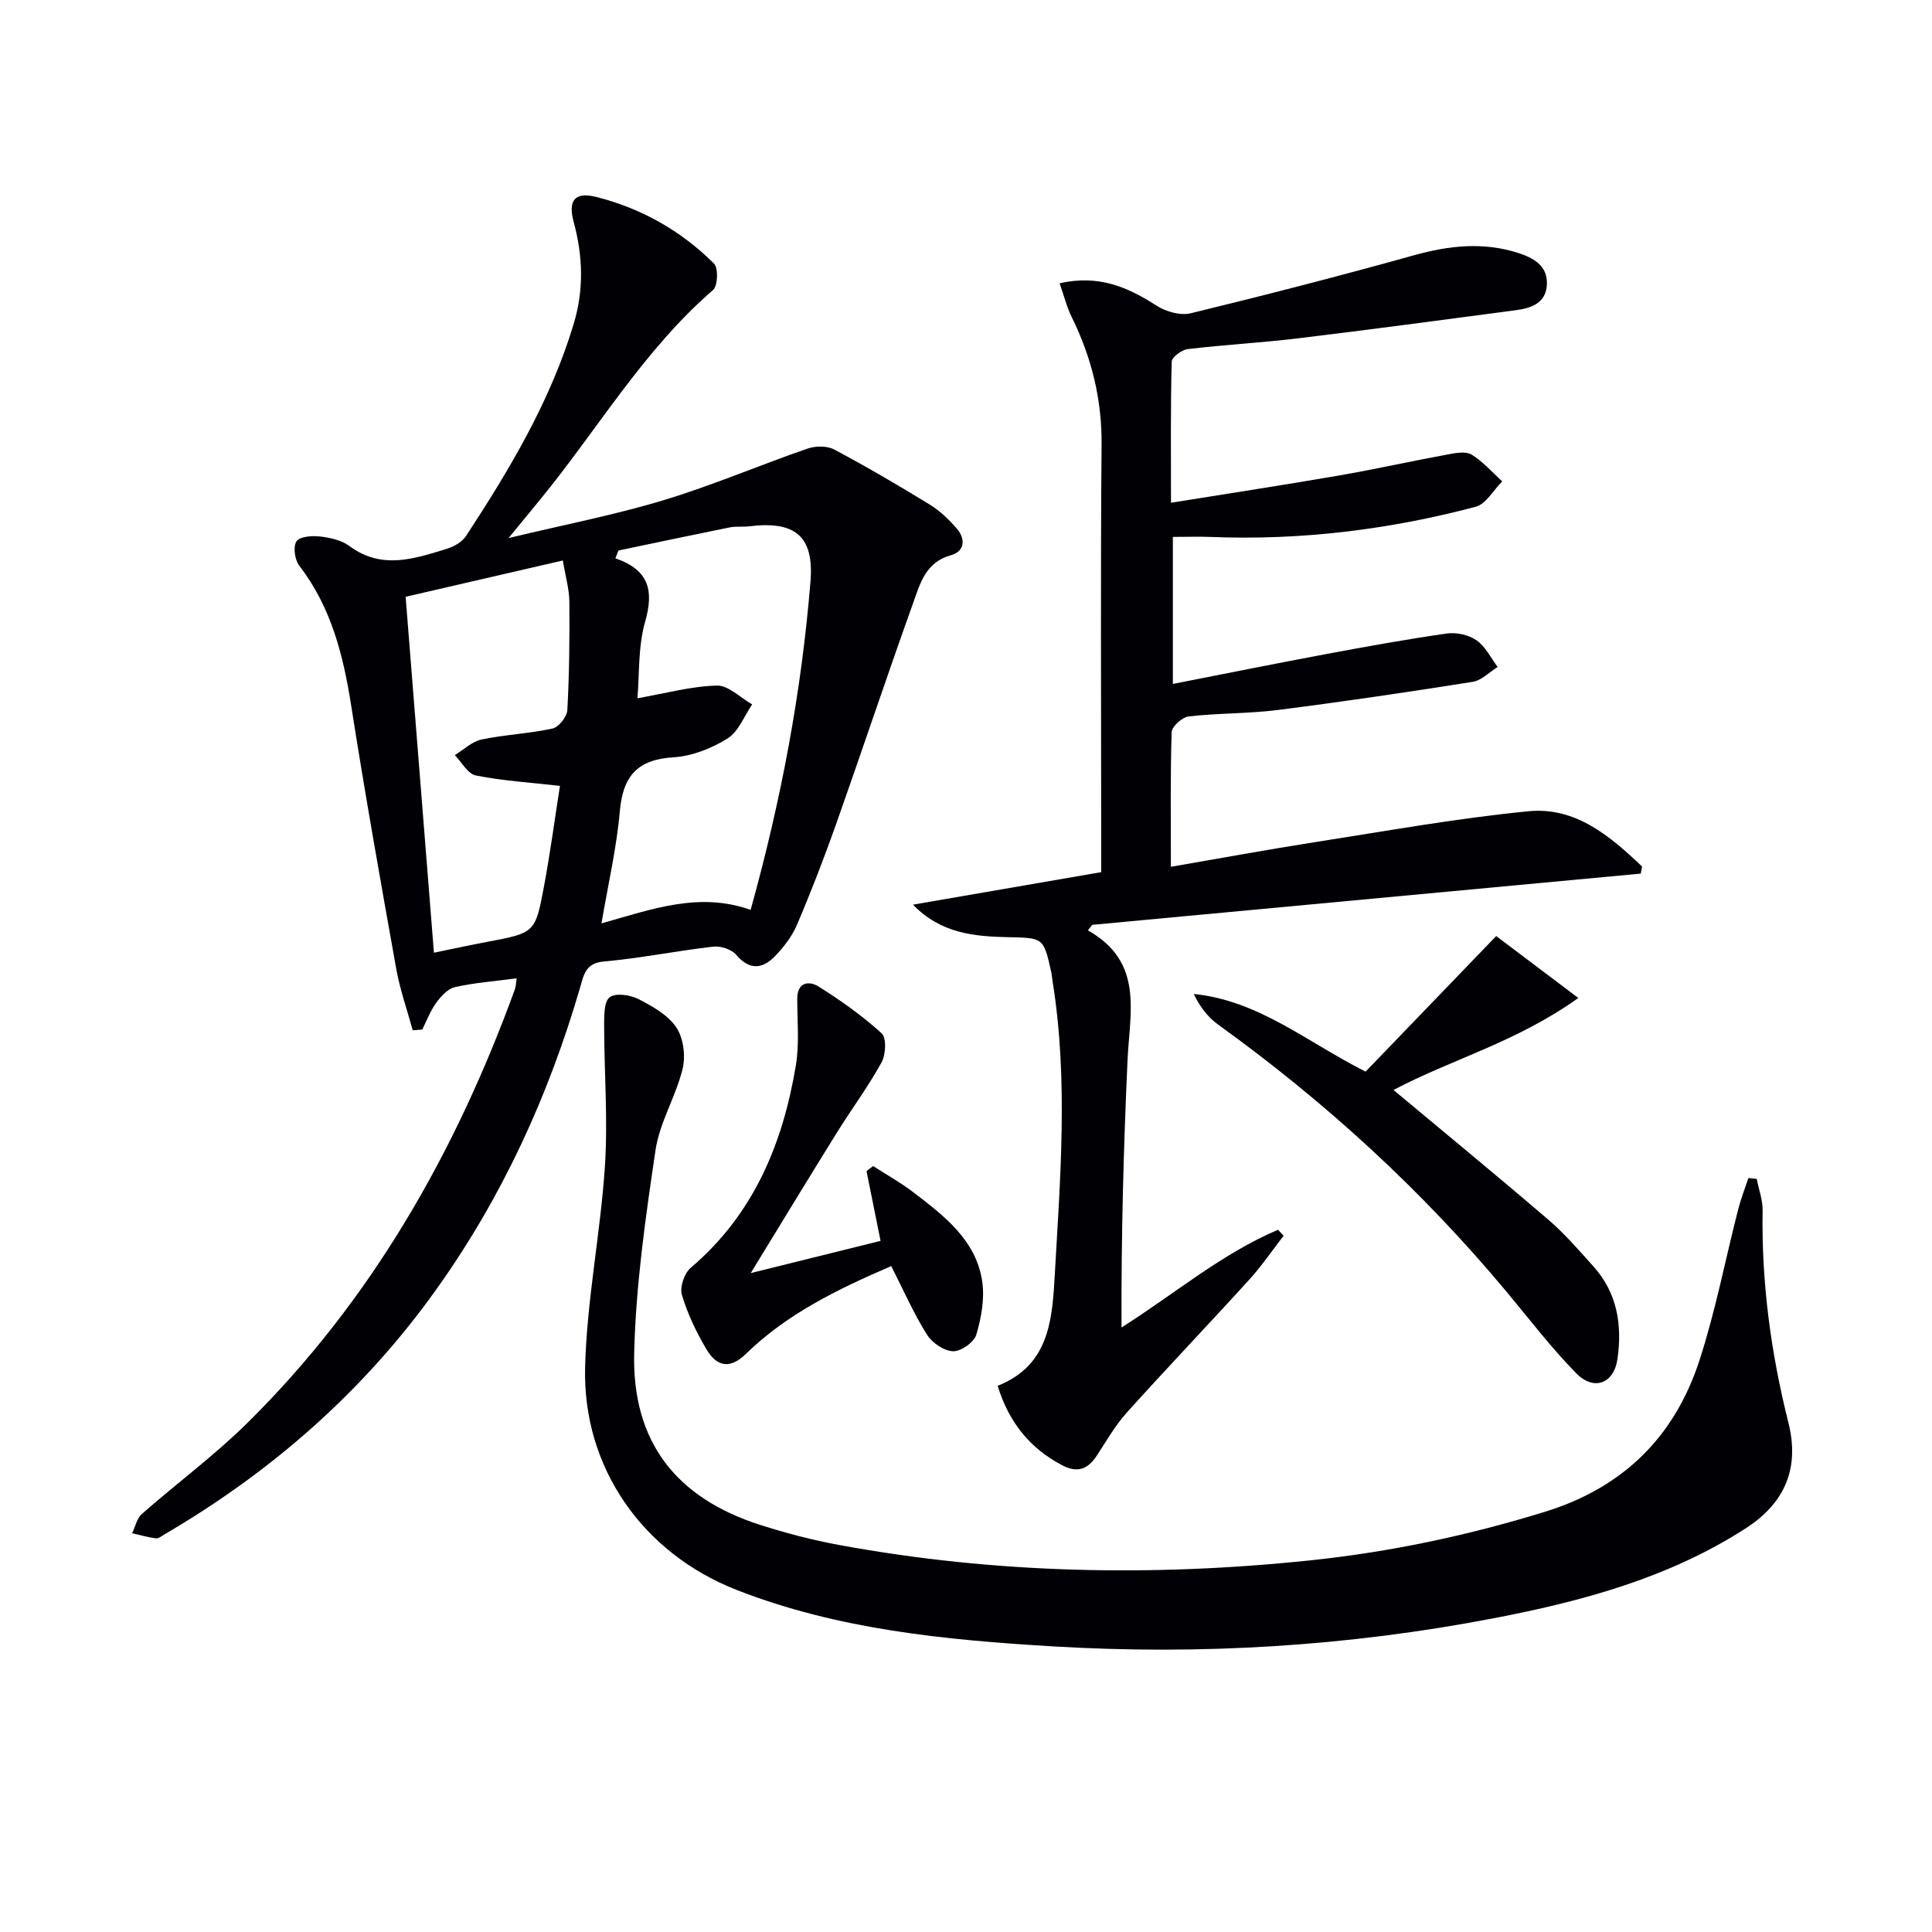
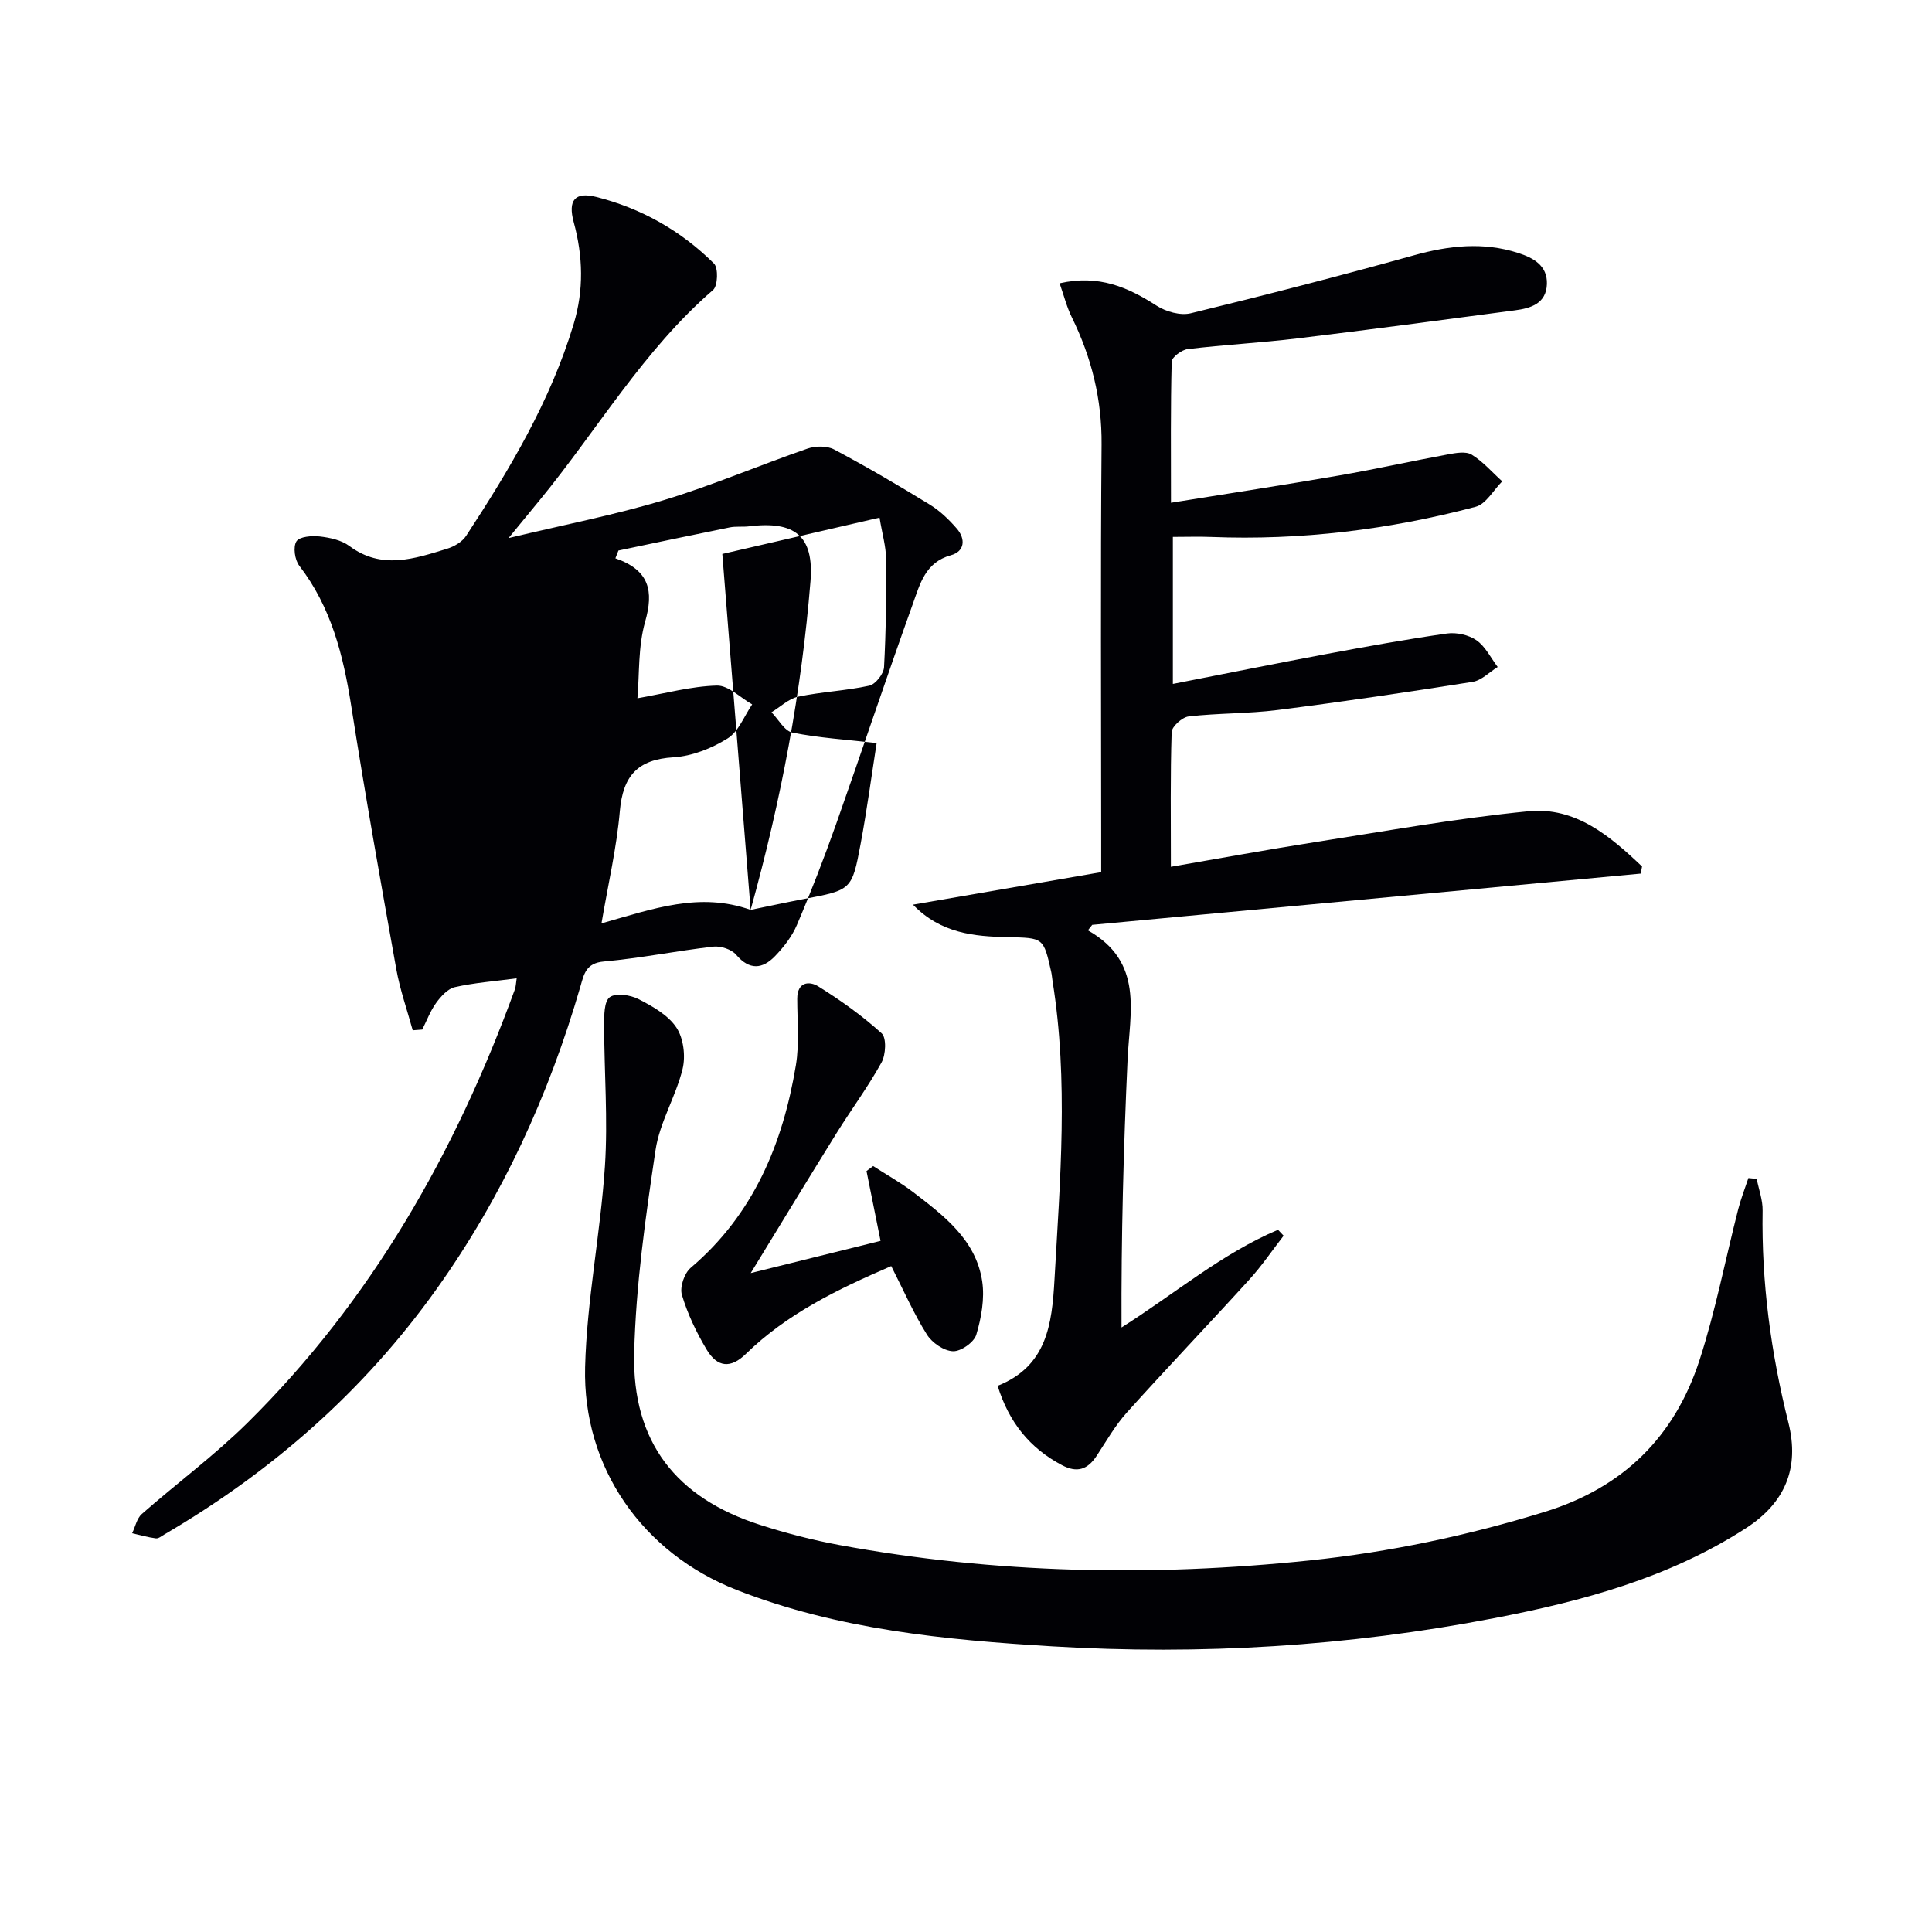
<svg xmlns="http://www.w3.org/2000/svg" enable-background="new 0 0 400 400" viewBox="0 0 400 400">
  <g fill="#010105">
-     <path d="m106.97 202.55c-4.68.62-8.81.92-12.81 1.83-1.47.34-2.88 1.91-3.86 3.26-1.21 1.66-1.94 3.67-2.88 5.52-.66.05-1.31.1-1.97.15-1.16-4.23-2.64-8.41-3.41-12.71-3.25-18.12-6.47-36.25-9.32-54.44-1.64-10.47-4.13-20.44-10.76-29.04-.93-1.21-1.31-3.88-.59-5.03.62-1 3.21-1.21 4.85-1.02 2.1.24 4.47.75 6.11 1.97 6.69 4.98 13.45 2.65 20.2.58 1.48-.45 3.17-1.43 3.98-2.68 9.03-13.8 17.47-27.93 22.27-43.89 2.11-7.01 1.93-13.98 0-21.06-1.23-4.52.25-6.33 4.65-5.22 9.31 2.34 17.57 7 24.39 13.79.93.92.8 4.62-.18 5.47-14.42 12.47-23.94 28.93-35.84 43.44-1.87 2.27-3.73 4.55-6.51 7.93 11.59-2.78 21.99-4.79 32.06-7.83 10.09-3.05 19.83-7.23 29.8-10.68 1.66-.58 4.06-.62 5.55.17 6.74 3.58 13.33 7.44 19.83 11.43 2.08 1.28 3.94 3.07 5.55 4.93 1.88 2.17 1.68 4.74-1.22 5.54-5.3 1.46-6.4 5.99-7.86 10.05-5.44 15.15-10.52 30.43-15.89 45.61-2.49 7.02-5.18 13.99-8.1 20.84-1.01 2.39-2.73 4.61-4.55 6.5-2.58 2.67-5.27 2.98-8.05-.29-.96-1.13-3.2-1.85-4.73-1.68-7.58.87-15.08 2.4-22.67 3.08-3.71.33-4.11 2.63-4.84 5.16-6.54 22.53-16.16 43.57-29.83 62.72-15.02 21.05-34.01 37.7-56.29 50.73-.57.33-1.23.9-1.78.82-1.65-.21-3.27-.69-4.91-1.06.65-1.35.97-3.07 2-3.98 7.23-6.36 15.04-12.12 21.87-18.87 25.68-25.37 43.06-55.98 55.34-89.67.24-.6.23-1.28.4-2.37zm48.44-14.17c6.39-22.98 10.55-45.31 12.39-68 .77-9.5-3.29-12.57-12.72-11.41-1.32.16-2.7-.04-3.99.22-7.69 1.55-15.37 3.18-23.05 4.79-.21.54-.42 1.07-.63 1.61 7.05 2.45 7.97 6.76 6.16 13.12-1.49 5.22-1.17 10.96-1.6 15.86 5.82-1.02 11.11-2.49 16.45-2.63 2.4-.06 4.87 2.52 7.31 3.9-1.66 2.42-2.83 5.65-5.11 7.06-3.29 2.05-7.35 3.66-11.18 3.89-7.46.45-10.47 3.87-11.11 11.14-.66 7.6-2.42 15.11-3.8 23.25 10.7-3.04 20.33-6.55 30.88-2.8zm-65.57 8.87c3.9-.8 7.43-1.57 10.98-2.24 9.88-1.87 10-1.83 11.79-11.4 1.32-7.07 2.27-14.2 3.32-20.9-6.32-.72-11.95-1.06-17.42-2.16-1.67-.33-2.91-2.75-4.35-4.21 1.83-1.11 3.55-2.81 5.53-3.23 4.85-1.02 9.88-1.22 14.72-2.28 1.28-.28 2.97-2.44 3.05-3.81.41-7.48.48-14.98.42-22.47-.02-2.55-.79-5.1-1.35-8.51-11.27 2.6-21.85 5.05-32.55 7.52 1.96 24.74 3.87 48.73 5.86 73.69z" />
+     <path d="m106.97 202.55c-4.68.62-8.81.92-12.81 1.83-1.47.34-2.88 1.91-3.86 3.26-1.21 1.66-1.94 3.67-2.88 5.52-.66.05-1.31.1-1.97.15-1.16-4.23-2.64-8.41-3.41-12.71-3.25-18.12-6.47-36.25-9.32-54.44-1.64-10.47-4.13-20.44-10.76-29.04-.93-1.21-1.31-3.88-.59-5.03.62-1 3.21-1.21 4.85-1.02 2.1.24 4.47.75 6.11 1.97 6.69 4.98 13.45 2.65 20.2.58 1.48-.45 3.17-1.43 3.98-2.68 9.03-13.8 17.47-27.93 22.27-43.89 2.11-7.01 1.93-13.98 0-21.06-1.23-4.52.25-6.33 4.65-5.22 9.31 2.34 17.57 7 24.39 13.79.93.92.8 4.62-.18 5.47-14.42 12.47-23.94 28.93-35.84 43.44-1.87 2.27-3.73 4.55-6.51 7.93 11.59-2.78 21.99-4.79 32.06-7.83 10.09-3.05 19.83-7.23 29.8-10.68 1.66-.58 4.06-.62 5.55.17 6.74 3.58 13.33 7.44 19.83 11.43 2.08 1.28 3.94 3.07 5.55 4.93 1.88 2.17 1.68 4.74-1.22 5.54-5.3 1.46-6.4 5.99-7.86 10.05-5.44 15.15-10.52 30.43-15.89 45.61-2.49 7.02-5.18 13.99-8.1 20.84-1.01 2.39-2.73 4.61-4.55 6.5-2.58 2.67-5.27 2.98-8.05-.29-.96-1.13-3.2-1.85-4.73-1.68-7.58.87-15.08 2.4-22.67 3.08-3.71.33-4.11 2.63-4.84 5.16-6.54 22.53-16.16 43.57-29.83 62.72-15.02 21.05-34.01 37.7-56.29 50.73-.57.33-1.23.9-1.78.82-1.65-.21-3.27-.69-4.91-1.06.65-1.35.97-3.07 2-3.98 7.23-6.36 15.04-12.12 21.87-18.87 25.68-25.37 43.06-55.98 55.34-89.67.24-.6.23-1.28.4-2.37zm48.44-14.17c6.39-22.98 10.55-45.31 12.39-68 .77-9.5-3.29-12.57-12.72-11.41-1.32.16-2.7-.04-3.99.22-7.69 1.55-15.37 3.18-23.05 4.79-.21.54-.42 1.07-.63 1.61 7.05 2.45 7.97 6.76 6.16 13.12-1.49 5.22-1.17 10.96-1.6 15.86 5.82-1.02 11.11-2.49 16.45-2.63 2.4-.06 4.87 2.52 7.31 3.9-1.66 2.42-2.83 5.65-5.11 7.06-3.29 2.05-7.35 3.66-11.18 3.89-7.46.45-10.47 3.87-11.11 11.14-.66 7.6-2.42 15.11-3.8 23.25 10.7-3.04 20.33-6.55 30.88-2.8zc3.9-.8 7.43-1.57 10.98-2.24 9.88-1.87 10-1.83 11.79-11.4 1.32-7.07 2.27-14.2 3.32-20.9-6.32-.72-11.95-1.06-17.42-2.16-1.67-.33-2.91-2.75-4.35-4.21 1.83-1.11 3.55-2.81 5.53-3.23 4.85-1.02 9.88-1.22 14.72-2.28 1.28-.28 2.97-2.44 3.05-3.81.41-7.48.48-14.98.42-22.47-.02-2.55-.79-5.1-1.35-8.51-11.27 2.6-21.85 5.05-32.55 7.52 1.96 24.74 3.87 48.73 5.86 73.69z" />
    <path d="m242.42 179.46c10.45-1.8 20.05-3.57 29.69-5.08 14.76-2.3 29.5-4.97 44.36-6.42 9.75-.95 16.92 5.18 23.5 11.44-.09.49-.18.98-.27 1.47-37.86 3.54-75.72 7.08-113.57 10.61-.3.38-.6.76-.89 1.14 11.62 6.56 8.66 16.91 8.21 26.79-.84 18.38-1.33 36.77-1.25 55.43 11.07-7.01 20.74-15.28 32.4-20.23.39.41.77.82 1.16 1.23-2.35 3.03-4.51 6.23-7.08 9.06-8.4 9.24-17.03 18.27-25.38 27.55-2.42 2.69-4.25 5.93-6.26 8.98-1.86 2.82-4.03 3.58-7.18 1.91-6.7-3.54-10.99-8.91-13.31-16.42 10.19-4.06 11.25-12.71 11.77-21.99 1.16-20.6 2.91-41.17-.39-61.73-.11-.66-.14-1.33-.29-1.98-1.6-7.15-1.61-7.03-9.01-7.19-6.94-.15-13.83-.76-19.61-6.73 12.88-2.22 25.75-4.45 38.97-6.73 0-2.74 0-5.39 0-8.03 0-26.83-.15-53.66.08-80.49.08-9.41-2.08-18.06-6.18-26.4-1.04-2.11-1.61-4.44-2.51-7 8.16-1.85 14.15.83 20.07 4.63 1.94 1.25 4.94 2.1 7.08 1.58 15.47-3.76 30.89-7.74 46.23-12.01 7.24-2.02 14.34-2.8 21.56-.48 3.1 1 6.08 2.58 5.95 6.44-.14 4.05-3.34 5.01-6.61 5.44-14.97 1.98-29.95 3.99-44.94 5.8-7.59.92-15.24 1.32-22.83 2.23-1.23.15-3.27 1.67-3.3 2.59-.25 9.46-.15 18.92-.15 29.22 12.05-1.94 23.49-3.69 34.88-5.66 7.51-1.3 14.95-2.97 22.45-4.35 1.61-.3 3.7-.69 4.91.04 2.36 1.44 4.25 3.65 6.34 5.54-1.82 1.81-3.35 4.69-5.49 5.26-17.93 4.74-36.21 6.99-54.8 6.25-2.49-.1-4.98-.01-7.9-.01v30.44c10.68-2.09 21.18-4.21 31.71-6.18 8.32-1.55 16.65-3.07 25.03-4.26 1.97-.28 4.51.28 6.12 1.4 1.85 1.29 2.96 3.64 4.39 5.53-1.72 1.06-3.34 2.79-5.19 3.08-13.43 2.13-26.89 4.12-40.38 5.83-6.09.77-12.3.63-18.4 1.33-1.34.15-3.49 2.08-3.53 3.25-.29 8.96-.16 17.95-.16 27.88z" />
    <path d="m363.71 244.08c.43 2.19 1.26 4.38 1.22 6.57-.25 14.89 1.72 29.47 5.34 43.9 2.35 9.37-.67 16.6-8.8 21.85-15.94 10.29-33.88 15.12-52.21 18.64-30.19 5.81-60.73 7.66-91.36 5.82-22.18-1.33-44.43-3.47-65.43-11.7-19.38-7.6-31.87-25.29-31.33-46.13.36-13.88 3.18-27.67 4.1-41.55.64-9.69-.15-19.46-.16-29.2 0-2.02-.03-4.94 1.16-5.82 1.26-.93 4.25-.48 5.95.39 2.91 1.49 6.13 3.3 7.85 5.89 1.48 2.21 1.93 5.92 1.28 8.58-1.4 5.72-4.75 11.06-5.6 16.8-2.07 13.92-4.08 27.97-4.42 42.01-.45 18.41 8.71 30.02 26.08 35.58 5.36 1.72 10.86 3.15 16.4 4.17 32.29 5.94 64.75 6.59 97.37 3.19 16.58-1.73 32.71-5.14 48.65-10.05 16.32-5.03 26.94-15.59 32.08-31.45 3.31-10.21 5.34-20.83 8.01-31.26.56-2.17 1.39-4.28 2.1-6.41.58.06 1.15.12 1.72.18z" />
-     <path d="m288.51 225.67c10.79 9.01 21.52 17.82 32.06 26.86 3.39 2.91 6.35 6.35 9.35 9.69 4.94 5.49 5.96 12.14 4.96 19.14-.73 5.1-4.87 6.7-8.55 2.95-5.11-5.2-9.57-11.05-14.25-16.67-17.56-21.1-37.63-39.48-59.9-55.52-2.1-1.52-3.75-3.67-5.03-6.33 13.45 1.35 23.4 9.94 35.58 16.08 8.51-8.83 17.23-17.89 27.04-28.07 4.89 3.69 10.5 7.92 17 12.82-12.78 9.16-26.42 12.76-38.26 19.05z" />
    <path d="m184.52 262.13c-11.17 4.82-21.58 9.88-30.09 18.18-3.13 3.06-5.91 2.84-8.15-.93-2.11-3.54-3.93-7.36-5.1-11.29-.48-1.59.5-4.48 1.82-5.6 13.01-11.05 19.08-25.67 21.78-41.94.74-4.49.28-9.19.28-13.79 0-3.47 2.48-3.71 4.36-2.54 4.62 2.88 9.11 6.08 13.12 9.72 1.03.94.86 4.42-.03 6.03-2.79 5.06-6.26 9.73-9.32 14.65-5.94 9.57-11.79 19.2-17.76 28.96 8.69-2.16 17.82-4.42 26.88-6.67-1.01-5.01-1.96-9.74-2.91-14.46.46-.34.92-.69 1.38-1.03 2.78 1.8 5.69 3.42 8.31 5.42 6.36 4.88 12.96 9.85 14.26 18.42.54 3.58-.17 7.56-1.22 11.08-.47 1.57-3.2 3.49-4.83 3.42-1.88-.07-4.33-1.75-5.39-3.45-2.74-4.36-4.81-9.11-7.39-14.18z" />
  </g>
</svg>